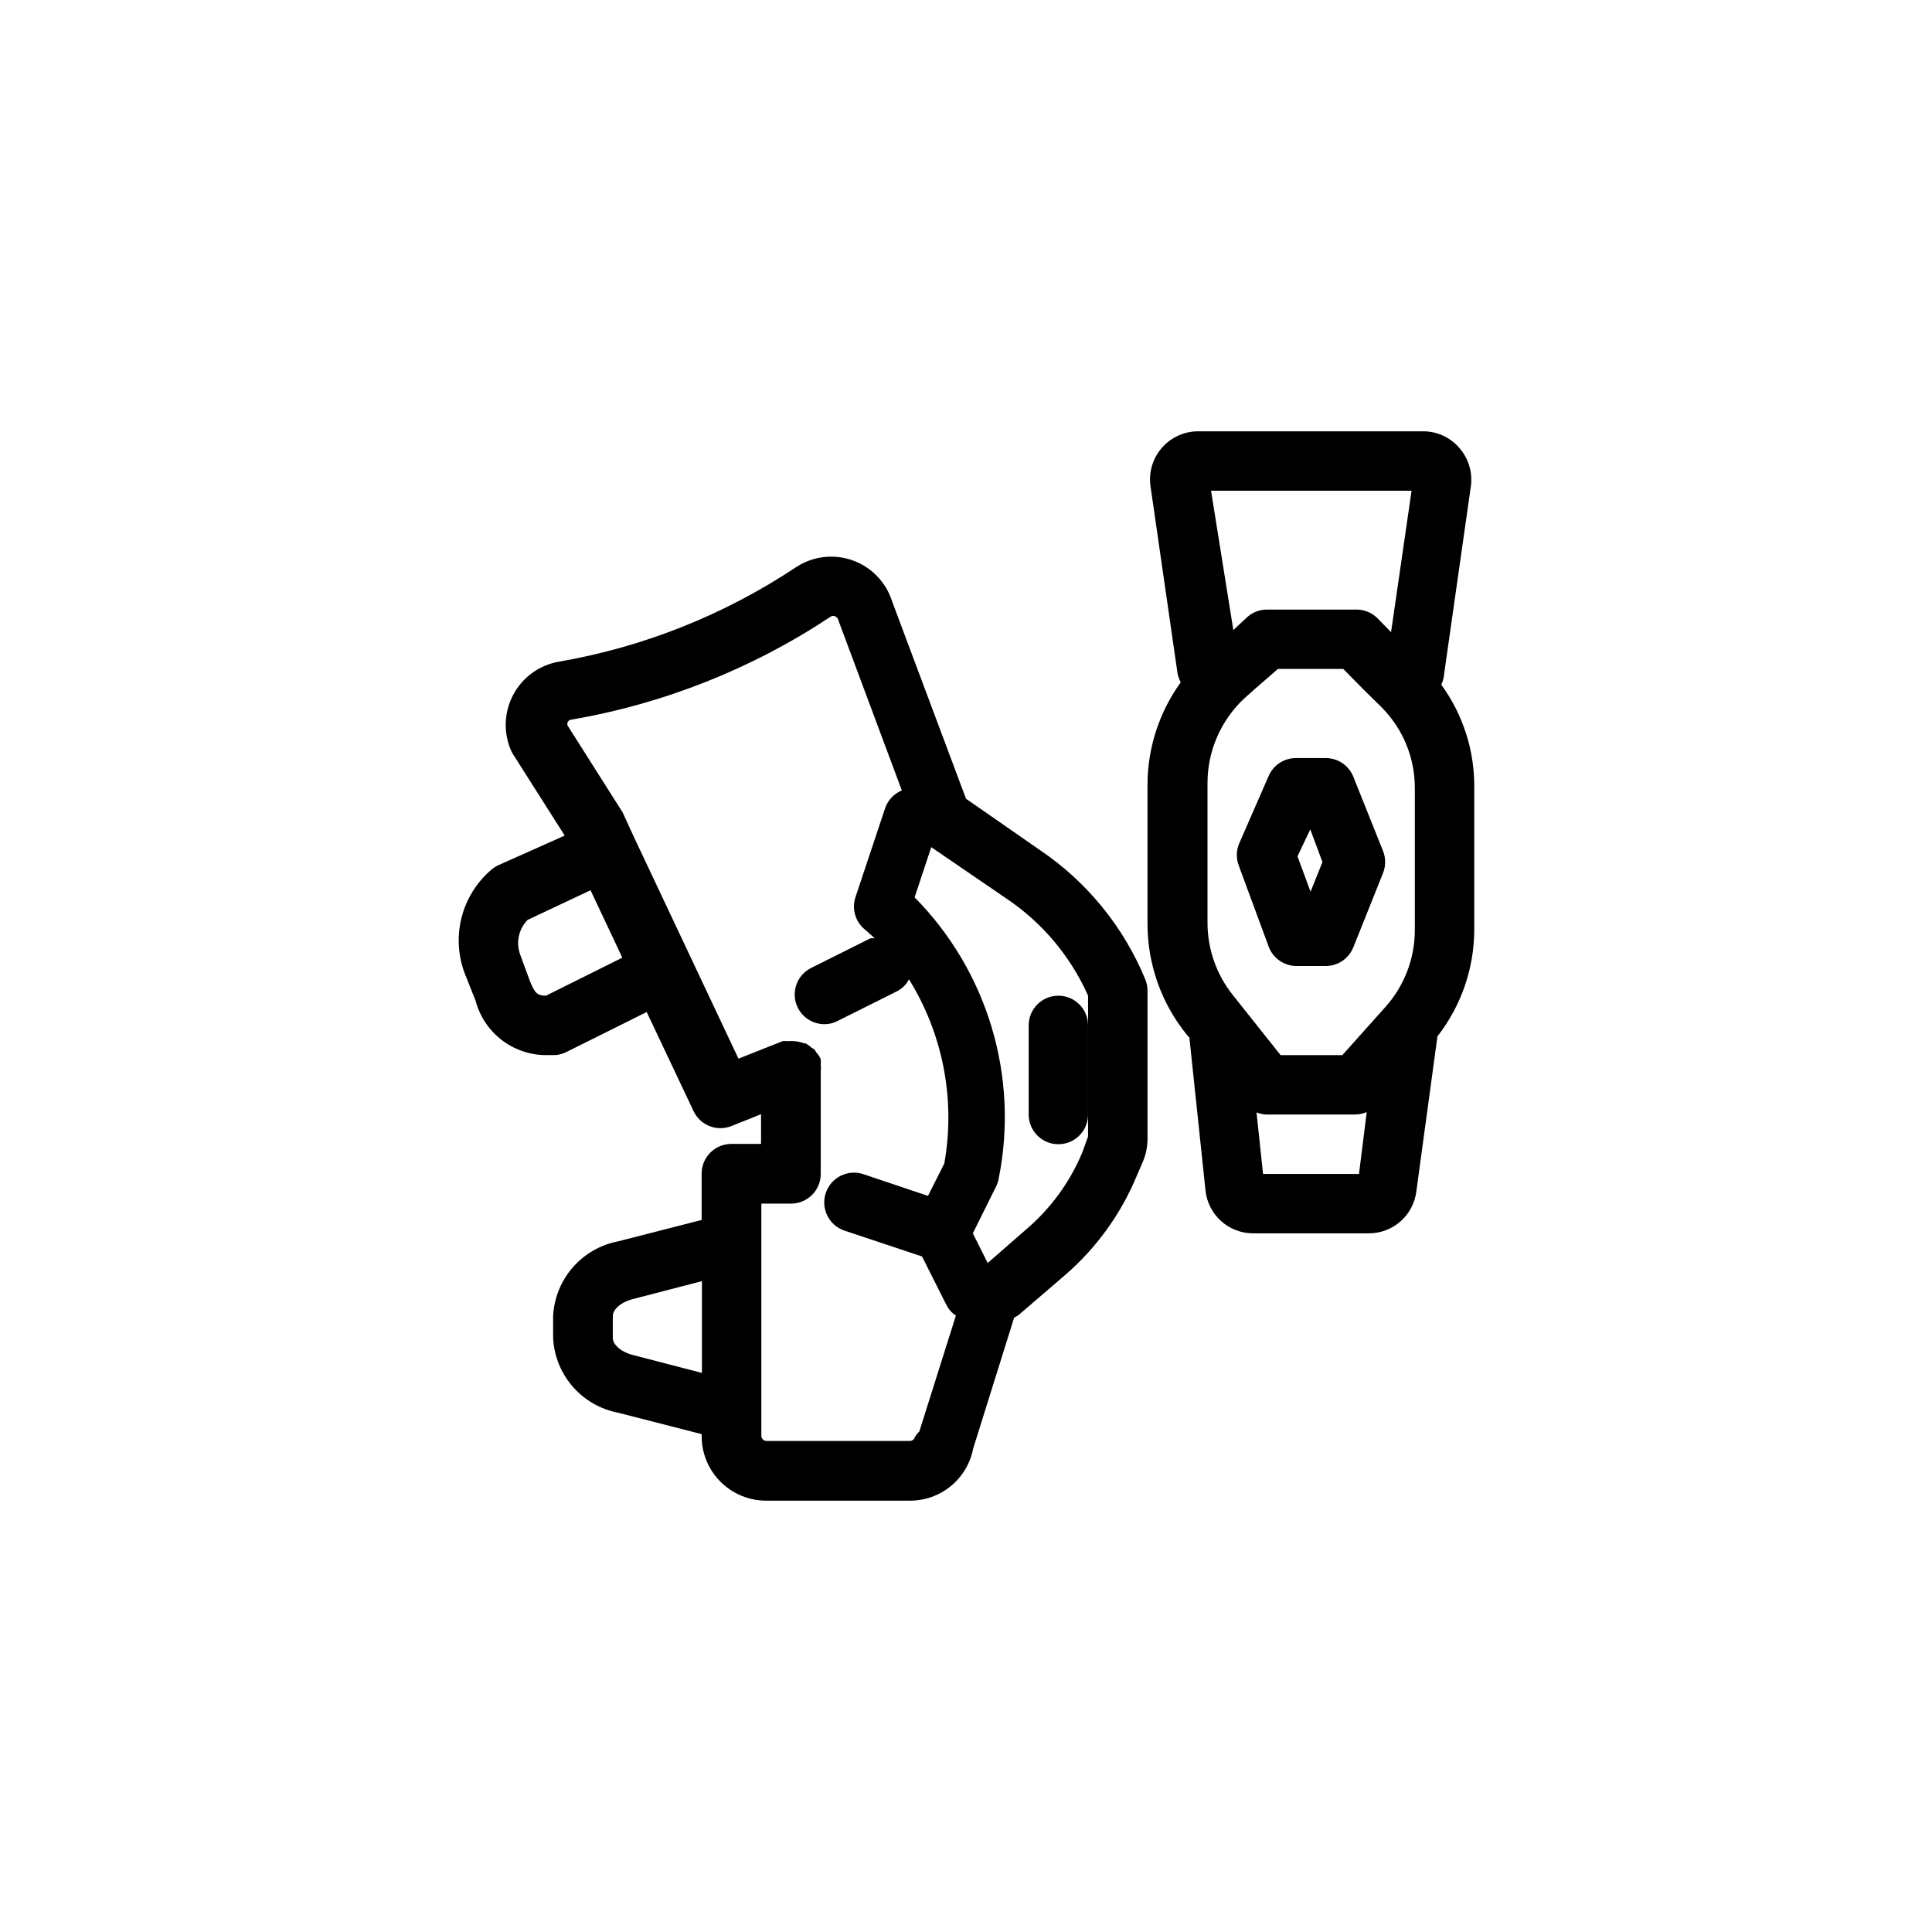
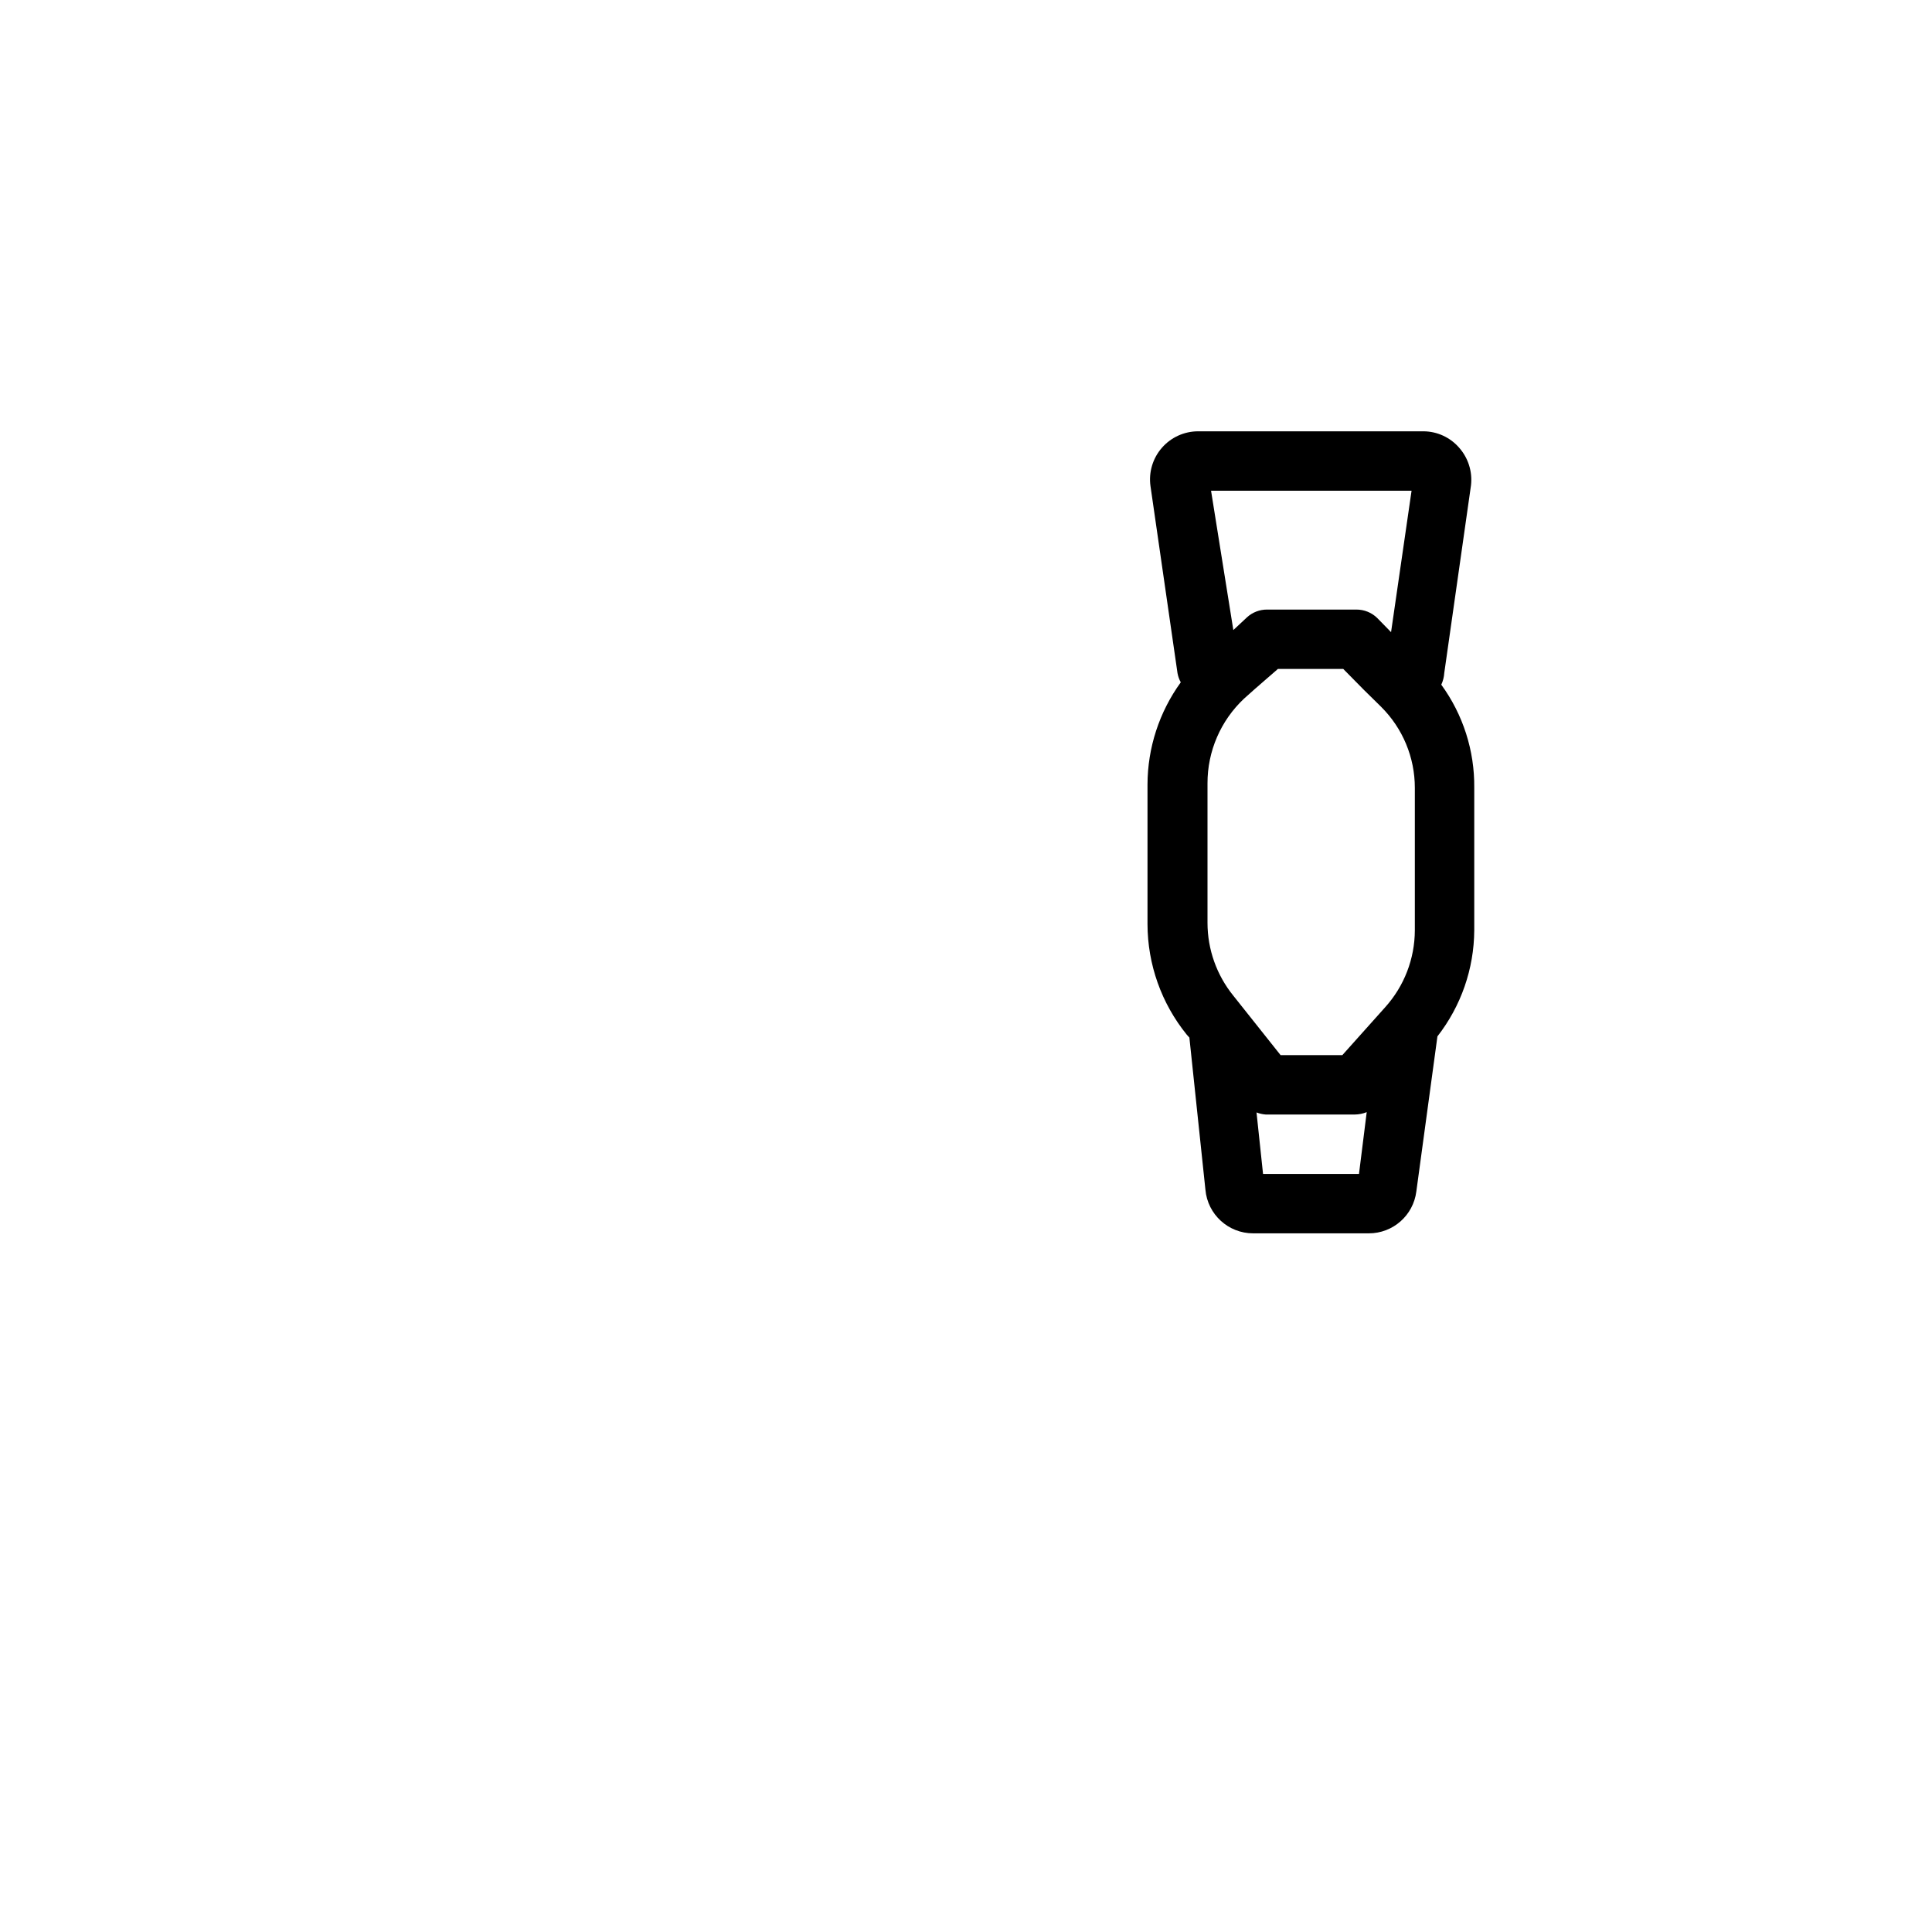
<svg xmlns="http://www.w3.org/2000/svg" fill="#000000" width="800px" height="800px" version="1.1" viewBox="144 144 512 512">
  <g>
-     <path d="m419.84 369.45-19.836-13.773-19.602-52.348v-0.004c-1.609-5.062-5.504-9.082-10.516-10.844-5.016-1.766-10.566-1.07-14.992 1.871-19.02 12.641-40.469 21.168-62.977 25.035-5.113 0.949-9.516 4.188-11.938 8.793-2.426 4.606-2.609 10.066-0.5 14.82l0.473 0.867 13.699 21.57-17.633 7.871c-0.648 0.32-1.258 0.715-1.812 1.18-3.906 3.332-6.672 7.805-7.914 12.785-1.242 4.981-0.898 10.227 0.988 15.004l2.754 6.926c1.117 4.227 3.633 7.949 7.133 10.566 3.5 2.613 7.785 3.969 12.152 3.84h1.812c1.07-0.074 2.117-0.371 3.07-0.863l21.176-10.547 12.438 26.293v-0.004c1.301 2.734 4.055 4.481 7.086 4.488 0.996 0 1.984-0.184 2.91-0.551l7.871-3.148v7.871h-7.871c-4.348 0-7.871 3.523-7.871 7.871v12.281l-22.121 5.668c-4.668 0.891-8.902 3.32-12.031 6.902-3.125 3.582-4.957 8.109-5.207 12.855v5.906c0.25 4.746 2.082 9.27 5.207 12.852 3.129 3.582 7.363 6.016 12.031 6.906l22.121 5.668v0.473c-0.02 4.555 1.781 8.934 5.004 12.156s7.598 5.023 12.156 5.004h38.023c3.961 0.016 7.805-1.352 10.867-3.867s5.148-6.019 5.898-9.91l10.863-34.715 1.102-0.629 12.359-10.629c8.328-7.18 14.852-16.211 19.051-26.371l1.73-4.016h0.004c0.723-1.828 1.094-3.777 1.102-5.746v-39.359c-0.012-1.027-0.227-2.043-0.629-2.992-5.699-13.785-15.305-25.605-27.633-34.008zm-131.15 38.418c-2.281 0-2.992-0.707-4.25-3.856l-2.519-6.852c-1.262-3.223-0.523-6.887 1.891-9.367l16.688-7.871 8.422 17.871zm23.145 95.25c-3.543-0.867-5.434-2.992-5.434-4.488v-5.902c0-1.496 1.891-3.621 5.434-4.488l18.184-4.723v24.324zm74.625 21.648c-0.113 0.645-0.68 1.113-1.336 1.102h-38.023c-0.723-0.039-1.297-0.613-1.336-1.336v-61.559h7.871c2.086 0 4.09-0.832 5.566-2.309 1.477-1.477 2.305-3.477 2.305-5.566v-27.473c0.074-0.496 0.074-1 0-1.496 0.039-0.473 0.039-0.945 0-1.418-0.27-0.672-0.672-1.289-1.18-1.809l-0.473-0.789-0.789-0.473v0.004c-0.504-0.492-1.09-0.891-1.73-1.184h-0.395c-0.828-0.328-1.707-0.516-2.598-0.551-0.445-0.039-0.891-0.039-1.336 0-0.527-0.035-1.051-0.035-1.574 0l-11.73 4.644-27.629-58.566-3.07-6.691-0.551-0.867-14.012-22.121h-0.004c-0.121-0.301-0.121-0.641 0-0.941 0.172-0.34 0.496-0.57 0.867-0.633 24.648-4.215 48.137-13.547 68.957-27.395 0.352-0.156 0.754-0.156 1.105 0 0.453 0.238 0.773 0.676 0.863 1.184l16.766 44.949h0.004c-2.062 0.852-3.664 2.539-4.41 4.644l-7.871 23.617v-0.004c-1.082 3.227 0.027 6.781 2.754 8.816l2.363 2.125c-0.391-0.07-0.793-0.07-1.18 0l-15.742 7.871-0.004 0.004c-3.859 1.965-5.406 6.676-3.465 10.547 1.336 2.648 4.043 4.32 7.008 4.328 1.234 0.016 2.453-0.281 3.543-0.863l15.742-7.871c1.359-0.691 2.461-1.793 3.148-3.152 9.039 14.559 12.375 31.941 9.367 48.809l-4.328 8.582-17.082-5.746v-0.004c-4.129-1.391-8.605 0.832-9.996 4.961s0.828 8.605 4.957 9.996l20.547 6.848 6.453 12.832h0.004c0.574 1.152 1.441 2.129 2.516 2.836l-9.684 30.699h0.004c-0.469 0.438-0.867 0.941-1.184 1.496zm44.32-75.258c-3.32 7.918-8.473 14.934-15.035 20.469l-9.996 8.738-3.938-7.871 6.062-12.203c0.379-0.715 0.645-1.484 0.785-2.281 5.438-27.008-2.914-54.953-22.277-74.551l4.41-13.301 20.152 13.777v-0.004c9.383 6.363 16.801 15.227 21.41 25.586v37.312z" />
-     <path d="m495.33 400c3.227 0 6.129-1.965 7.32-4.961l7.871-19.68h0.004c0.742-1.871 0.742-3.957 0-5.824l-7.871-19.68h-0.004c-1.191-3-4.094-4.965-7.32-4.961h-7.871c-3.141-0.012-5.988 1.844-7.242 4.723l-7.871 18.027c-0.766 1.895-0.766 4.012 0 5.902l7.871 21.332v0.004c1.152 3.086 4.106 5.125 7.398 5.117zm-4.094-36.211 3.227 8.656-3.148 7.871-3.465-9.367z" />
    <path d="m526.74 322.38 7.086-49.75c0.422-3.629-0.727-7.266-3.148-9.996-2.363-2.715-5.773-4.293-9.371-4.332h-59.828 0.004c-3.68 0.012-7.172 1.609-9.586 4.387-2.414 2.773-3.512 6.457-3.012 10.098l7.164 49.594c0.152 0.855 0.445 1.684 0.867 2.441-5.707 7.879-8.793 17.352-8.816 27.082v37-0.004c0.016 10.66 3.684 20.996 10.391 29.285l0.707 0.789 4.25 40.305v-0.004c0.574 6.566 6.086 11.598 12.676 11.574h30.621c6.398 0.008 11.801-4.75 12.598-11.102l5.59-41.094-0.004 0.004c6.269-8.035 9.703-17.914 9.762-28.105v-37.785c0.105-9.809-2.961-19.387-8.738-27.316 0.453-0.965 0.719-2.004 0.789-3.07zm-55.891 85.492c-4.422-5.457-6.84-12.266-6.848-19.285v-37c-0.02-8.496 3.488-16.617 9.68-22.438l2.914-2.598 6.062-5.273h17.32l5.512 5.59 4.566 4.488h-0.004c5.691 5.672 8.895 13.375 8.895 21.41v37.785c-0.02 7.535-2.824 14.797-7.871 20.391l-11.336 12.672h-16.375zm47.23-133.82-5.434 37.473-3.621-3.699 0.004-0.004c-1.488-1.473-3.496-2.293-5.59-2.281h-23.617c-1.977-0.016-3.887 0.715-5.352 2.047l-3.621 3.387-5.906-36.922zm-39.359 181.05-1.73-16.297v0.004c0.781 0.301 1.602 0.488 2.438 0.551h23.617c1.078-0.012 2.148-0.227 3.148-0.629l-2.047 16.371z" />
-     <path d="m424.48 407.87c-4.348 0-7.871 3.523-7.871 7.871v23.617c0 4.348 3.523 7.871 7.871 7.871 4.348 0 7.871-3.523 7.871-7.871v-23.617c0-2.086-0.828-4.09-2.305-5.566-1.477-1.477-3.481-2.305-5.566-2.305z" />
  </g>
</svg>